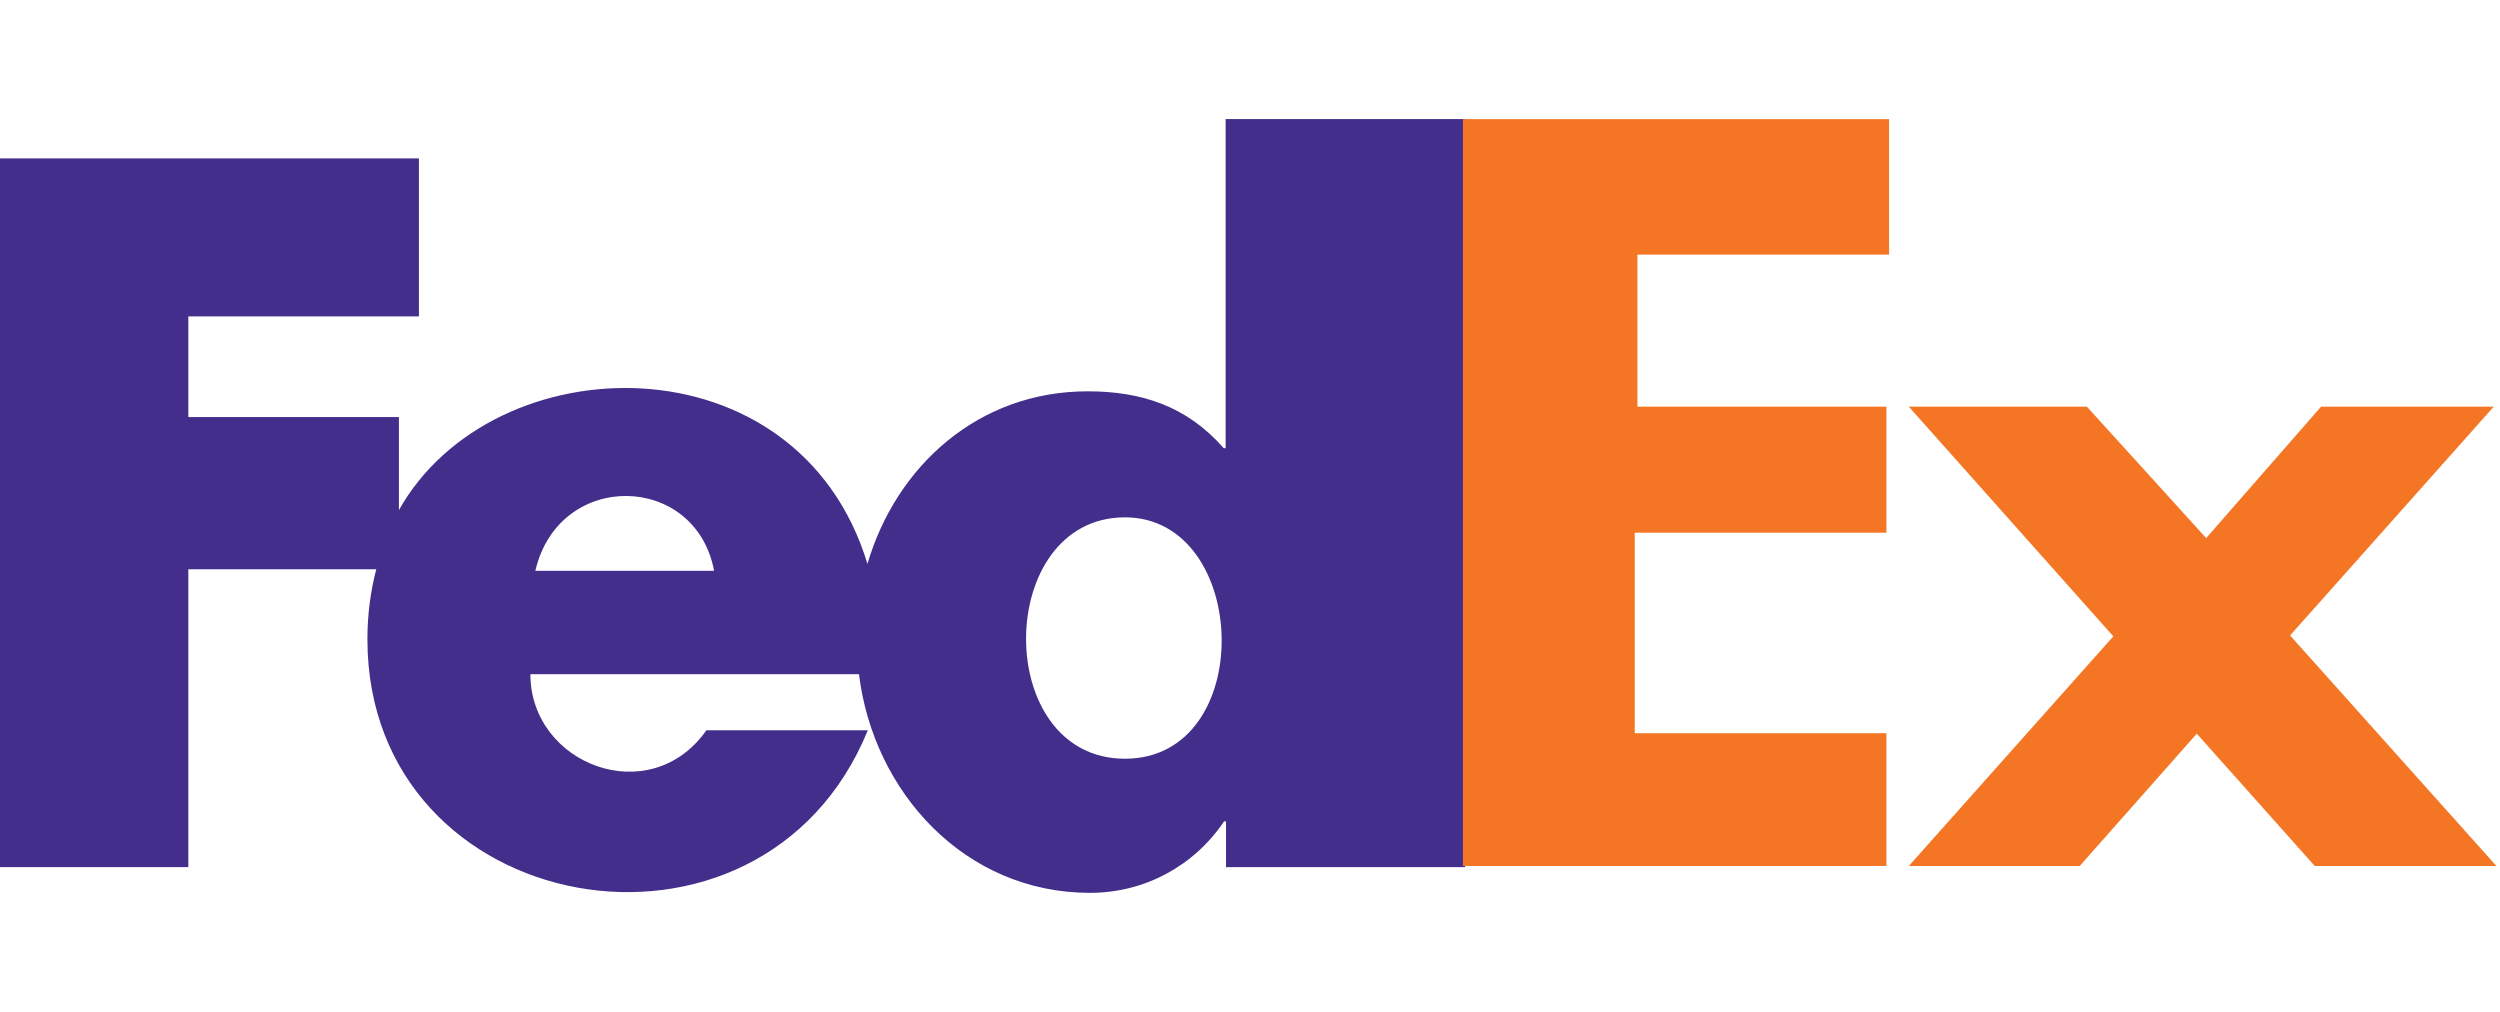
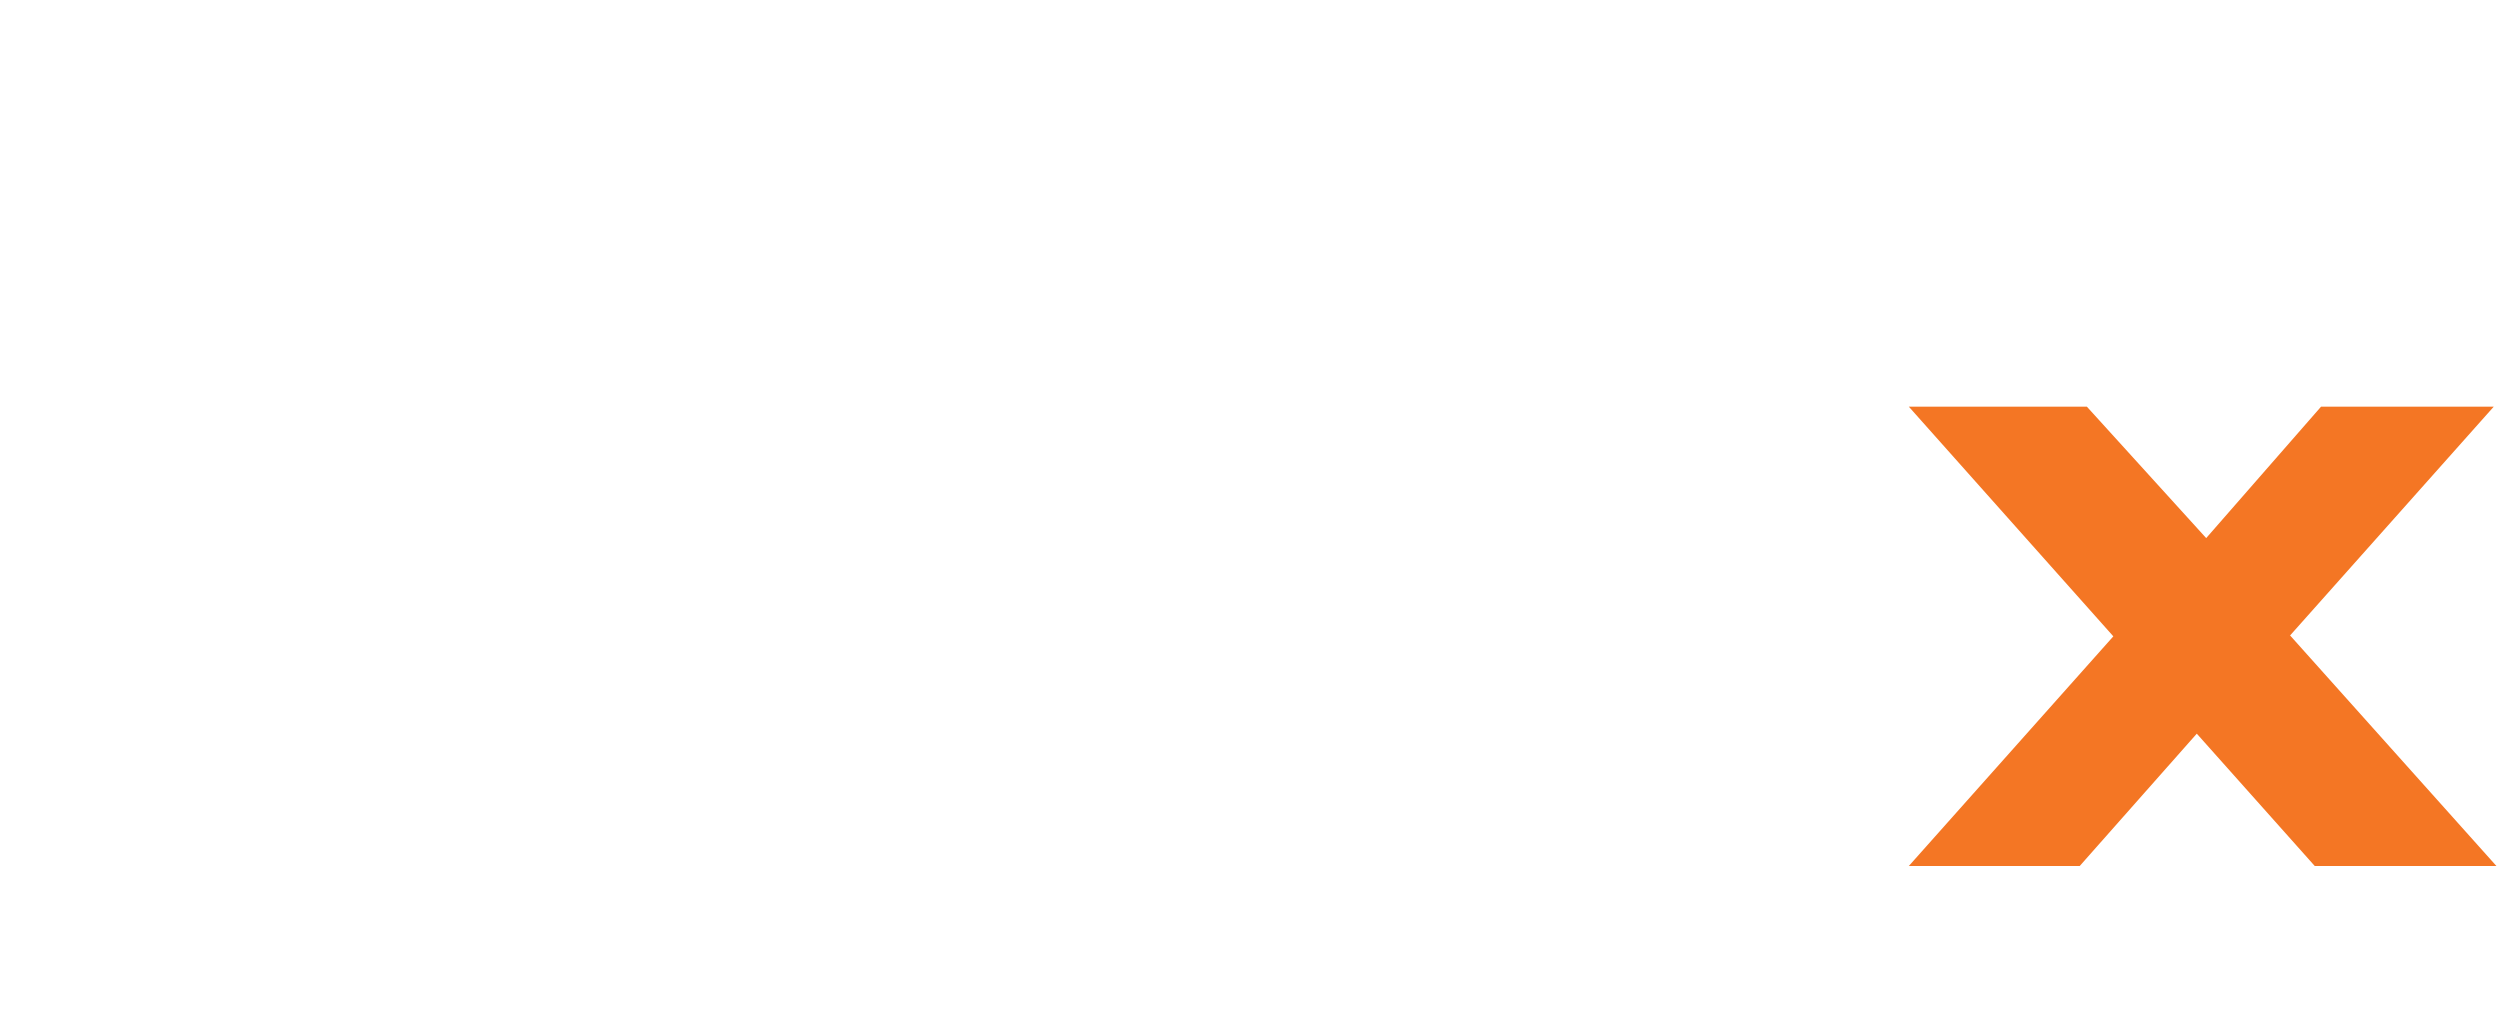
<svg xmlns="http://www.w3.org/2000/svg" width="84" height="34" viewBox="0 0 84 34" fill="none">
-   <path d="M41.181 4V15.059H41.117C39.877 13.639 38.34 13.148 36.545 13.148C32.878 13.148 30.115 15.653 29.146 18.946C26.822 11.275 16.568 11.508 13.404 17.138V14.013H6.328V10.63H14.076V5.322H0V29.135H6.328V19.127H12.643C12.449 19.863 12.345 20.651 12.345 21.477C12.345 30.917 25.595 33.28 29.159 24.537H23.735C21.837 27.236 17.821 25.687 17.821 22.652H28.862C29.34 26.591 32.4 30 36.623 30C38.444 30 40.11 29.109 41.13 27.598H41.194V29.135H49.228V25.56V20.17V14.78V7.593L49.229 4H41.181ZM17.988 19.178C18.776 15.782 23.373 15.873 23.993 19.178H17.988ZM37.798 25.493C33.33 25.493 33.407 17.383 37.798 17.383C42.008 17.383 42.253 25.493 37.798 25.493Z" fill="#442E8C" />
-   <path d="M63.383 29.097H49.155V4.003H63.473V8.555H55.017V13.664H63.383V17.899H54.927V24.636H63.383V29.097Z" fill="#F47624" />
  <path d="M73.812 24.651L69.878 29.098H64.136L71.008 21.381L64.136 13.664H70.119L74.128 18.08L77.987 13.664H83.79L76.947 21.351L83.88 29.098H77.776L73.812 24.651Z" fill="#F47624" />
</svg>